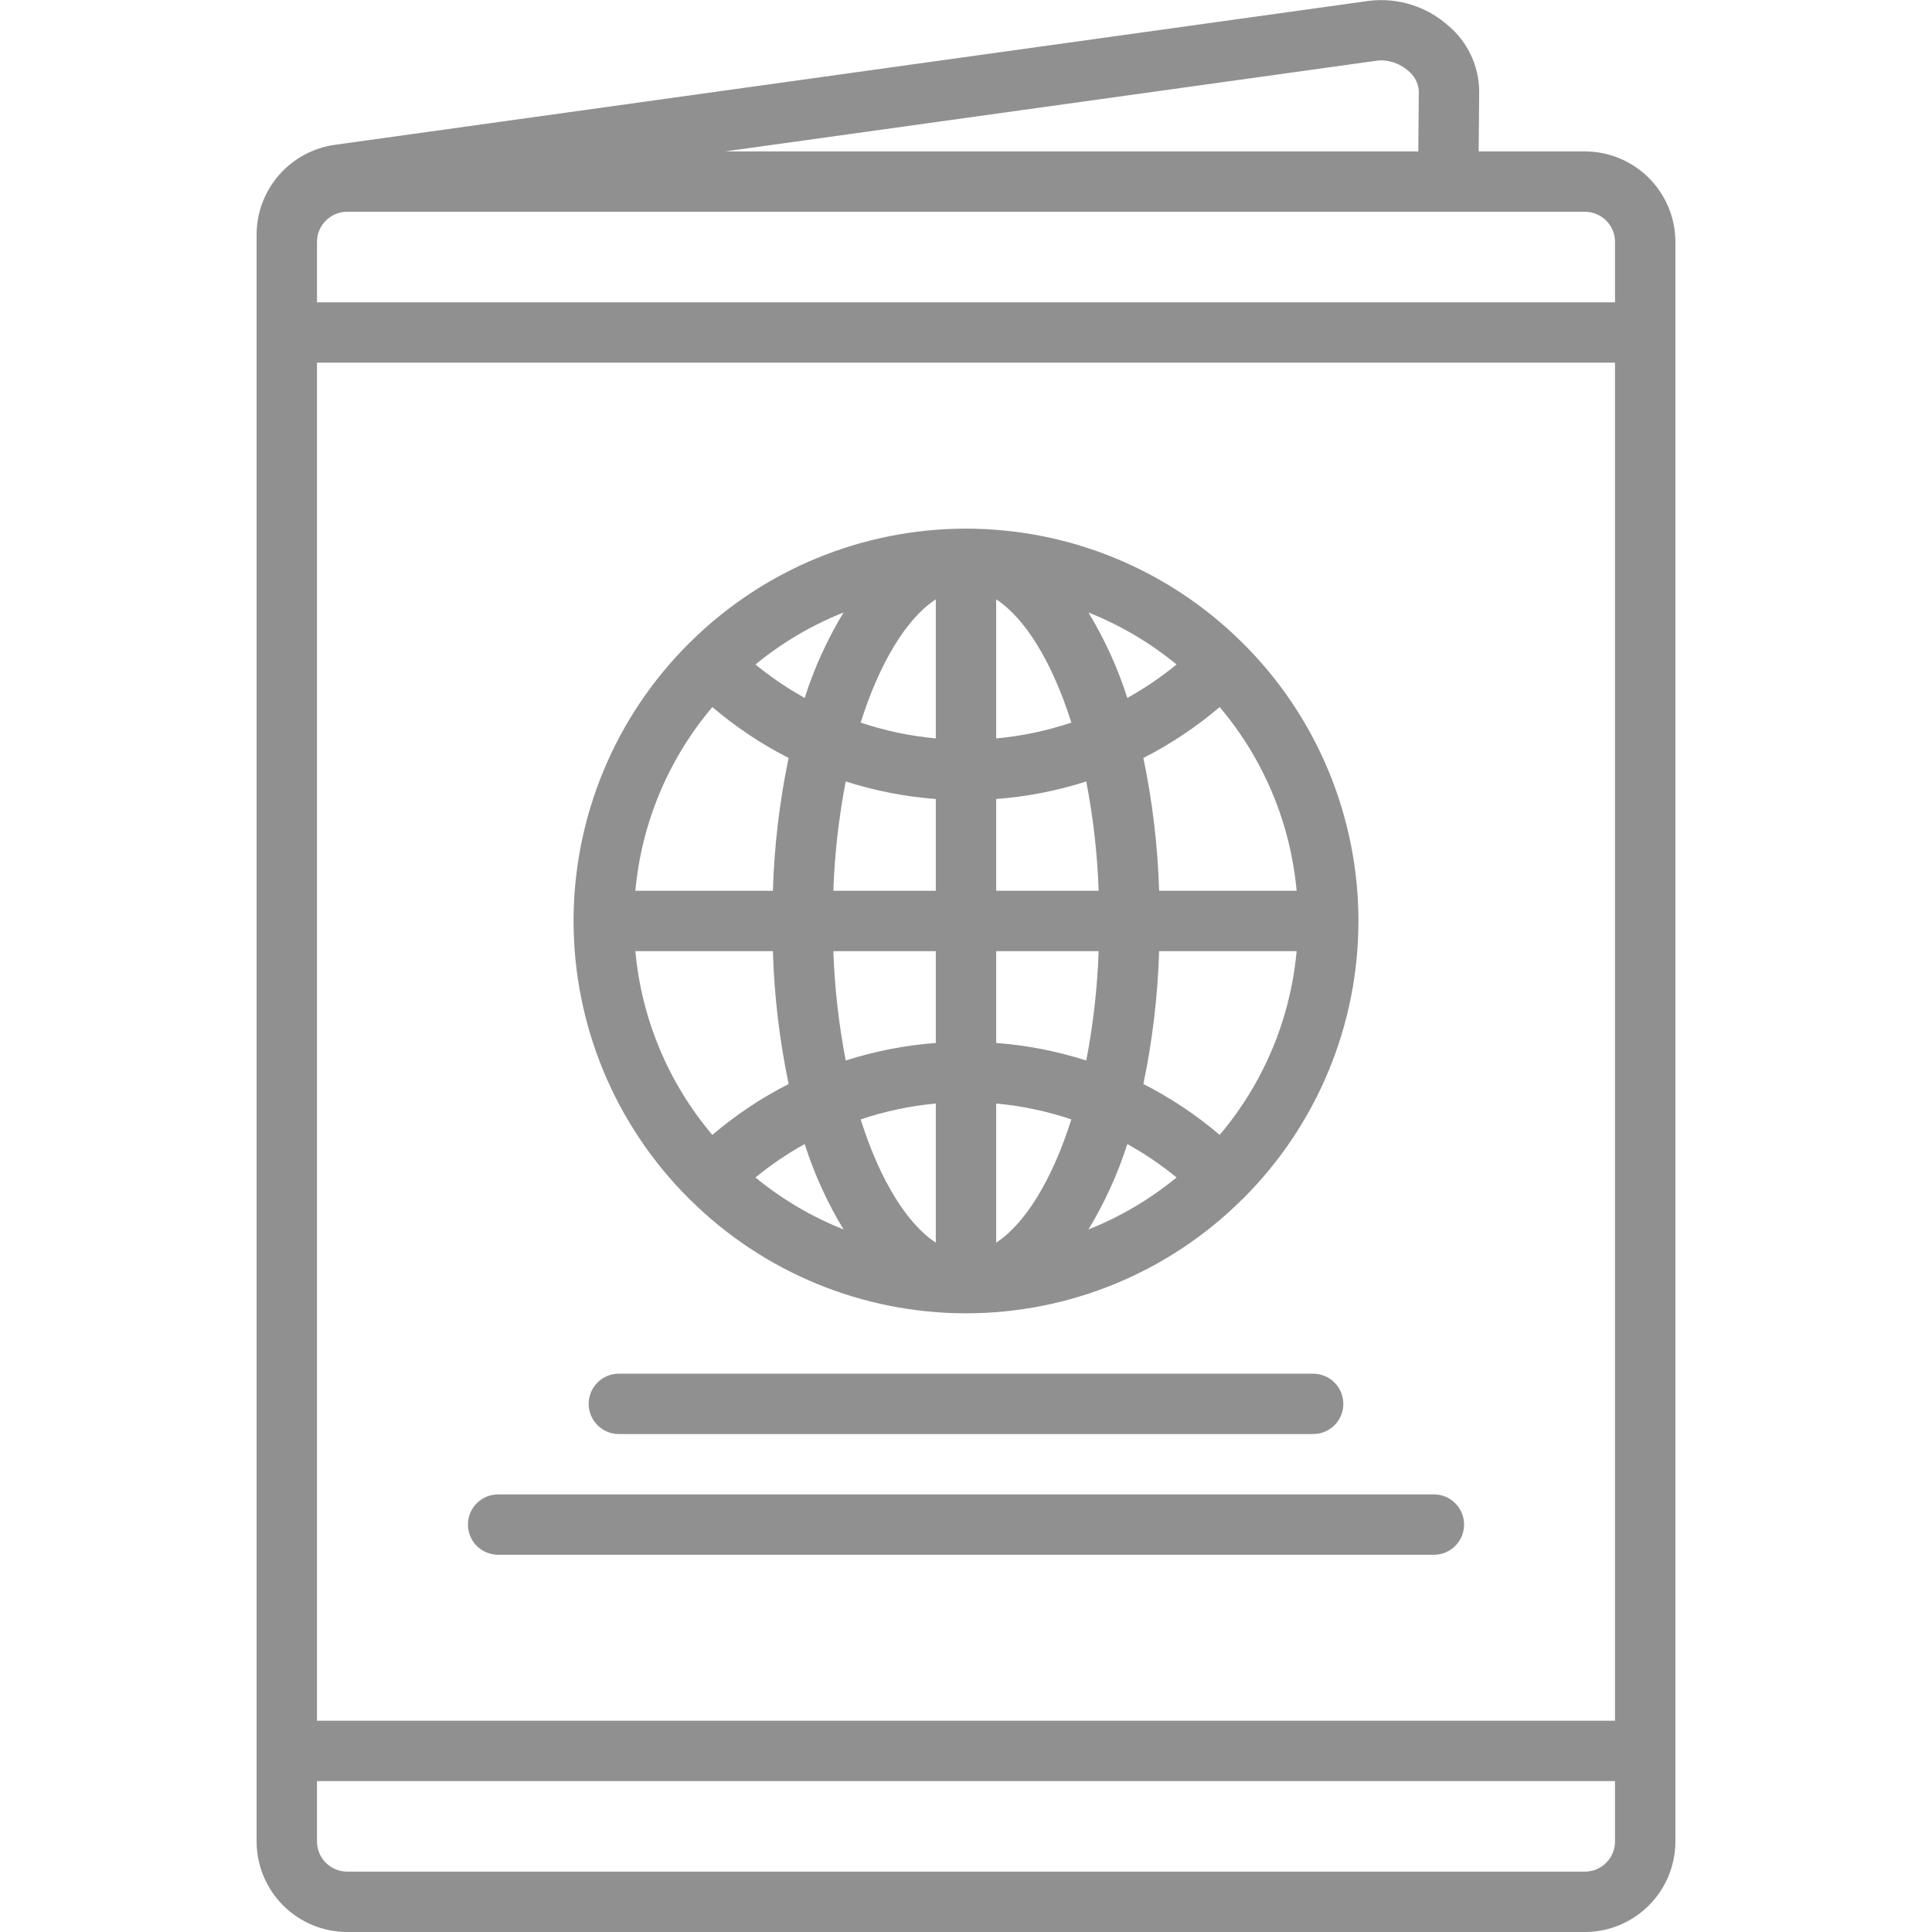
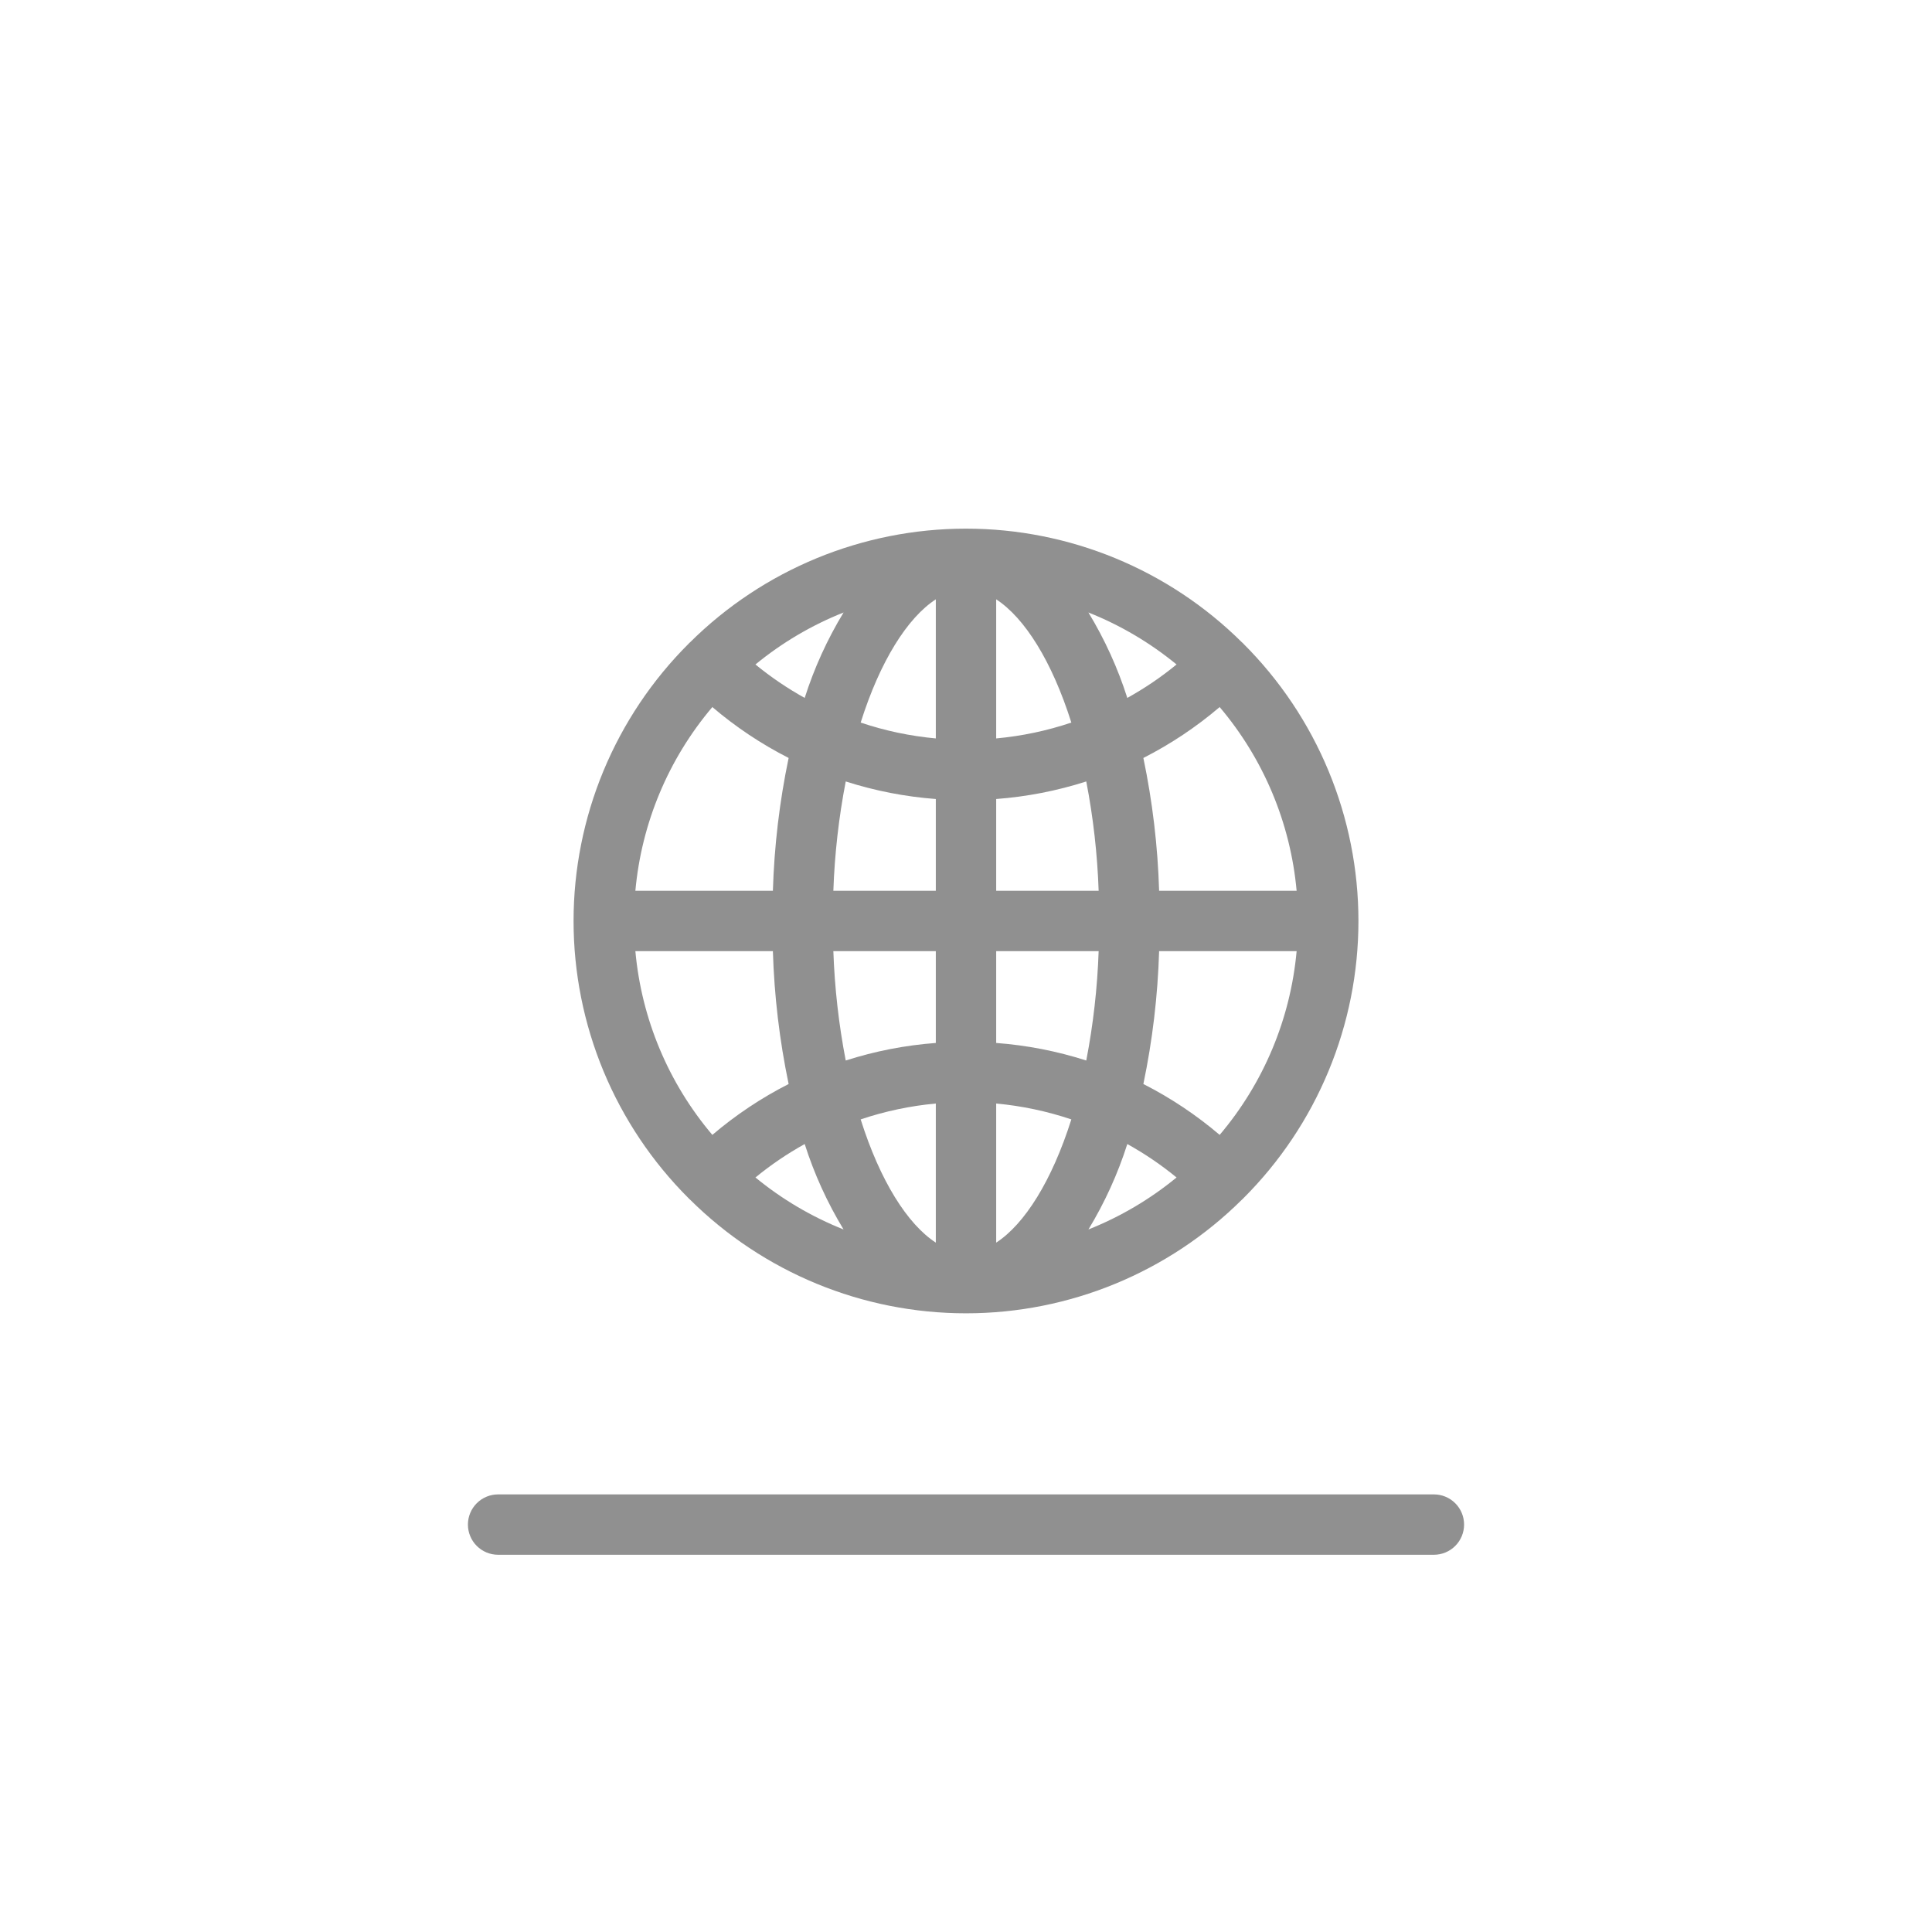
<svg xmlns="http://www.w3.org/2000/svg" width="120" height="120" viewBox="0 0 120 120" fill="none">
  <g clip-path="url(#clip0_1318_94)">
-     <path d="M104.062 114.376V15.027C104.061 13.536 103.467 12.107 102.413 11.052C101.358 9.998 99.929 9.405 98.438 9.404H91.843L91.875 5.655C91.865 4.876 91.688 4.109 91.354 3.406C91.02 2.703 90.538 2.08 89.941 1.581C89.28 0.996 88.503 0.557 87.661 0.293C86.819 0.029 85.931 -0.054 85.054 0.049L20.828 8.991C19.477 9.172 18.237 9.837 17.338 10.862C16.439 11.887 15.941 13.203 15.938 14.566V114.376C15.939 115.868 16.533 117.297 17.587 118.351C18.642 119.406 20.071 119.999 21.562 120H98.438C99.929 119.999 101.358 119.406 102.413 118.351C103.467 117.297 104.061 115.868 104.062 114.376ZM85.557 3.764C85.641 3.753 85.726 3.748 85.811 3.748C86.423 3.762 87.01 3.993 87.469 4.4C87.657 4.55 87.813 4.737 87.926 4.951C88.039 5.164 88.107 5.398 88.125 5.638L88.093 9.404H45.045L85.557 3.764ZM19.688 15.027C19.688 14.53 19.886 14.054 20.238 13.702C20.589 13.351 21.066 13.153 21.562 13.153H98.438C98.934 13.153 99.411 13.351 99.763 13.702C100.114 14.054 100.312 14.53 100.312 15.027V18.776H19.688V15.027ZM19.688 22.525H100.312V106.878H19.688V22.525ZM19.688 114.376V110.627H100.312V114.376C100.312 114.873 100.114 115.35 99.763 115.701C99.411 116.053 98.934 116.25 98.438 116.251H21.562C21.066 116.25 20.589 116.053 20.238 115.701C19.886 115.35 19.688 114.873 19.688 114.376Z" fill="#232323" fill-opacity="0.5" />
-     <path d="M38.438 85.322C37.94 85.322 37.464 85.519 37.112 85.871C36.761 86.222 36.563 86.699 36.563 87.196C36.563 87.693 36.761 88.17 37.112 88.522C37.464 88.873 37.94 89.071 38.438 89.071H81.562C82.06 89.071 82.537 88.873 82.888 88.522C83.24 88.17 83.437 87.693 83.437 87.196C83.437 86.699 83.24 86.222 82.888 85.871C82.537 85.519 82.06 85.322 81.562 85.322H38.438Z" fill="#232323" fill-opacity="0.5" />
    <path d="M89.062 92.82H30.938C30.44 92.82 29.964 93.017 29.612 93.369C29.261 93.72 29.063 94.197 29.063 94.694C29.063 95.191 29.261 95.668 29.612 96.02C29.964 96.371 30.44 96.569 30.938 96.569H89.062C89.56 96.569 90.037 96.371 90.388 96.02C90.74 95.668 90.937 95.191 90.937 94.694C90.937 94.197 90.74 93.72 90.388 93.369C90.037 93.017 89.56 92.82 89.062 92.82Z" fill="#232323" fill-opacity="0.5" />
    <path d="M42.801 74.462C42.817 74.478 42.837 74.489 42.853 74.504C47.412 79.032 53.576 81.573 60.001 81.572C66.425 81.572 72.589 79.031 77.147 74.504C77.164 74.488 77.183 74.478 77.199 74.462C77.209 74.452 77.215 74.44 77.225 74.43C79.491 72.17 81.29 69.485 82.516 66.529C83.743 63.573 84.375 60.404 84.375 57.204C84.375 54.003 83.743 50.834 82.516 47.878C81.29 44.922 79.491 42.237 77.225 39.978C77.215 39.968 77.209 39.956 77.199 39.946C77.183 39.929 77.163 39.919 77.146 39.903C72.588 35.376 66.424 32.835 59.999 32.835C53.575 32.835 47.411 35.376 42.853 39.903C42.836 39.919 42.817 39.93 42.801 39.946C42.791 39.956 42.785 39.968 42.775 39.978C40.509 42.237 38.711 44.922 37.483 47.878C36.257 50.834 35.625 54.003 35.625 57.204C35.625 60.404 36.257 63.573 37.483 66.529C38.711 69.485 40.509 72.17 42.775 74.43C42.785 74.44 42.791 74.452 42.801 74.462ZM67.604 76.365C68.616 74.698 69.427 72.916 70.019 71.058C71.1 71.657 72.123 72.352 73.078 73.135C71.431 74.488 69.585 75.577 67.604 76.365ZM75.755 70.49C74.305 69.255 72.715 68.194 71.017 67.33C71.584 64.613 71.911 61.852 71.995 59.078H80.536C80.154 63.284 78.485 67.269 75.755 70.49ZM80.536 55.329H71.995C71.911 52.555 71.584 49.794 71.017 47.078C72.715 46.214 74.305 45.153 75.755 43.917C78.485 47.139 80.154 51.124 80.536 55.329ZM73.078 41.272C72.123 42.055 71.1 42.75 70.019 43.349C69.427 41.491 68.616 39.71 67.604 38.043C69.585 38.83 71.431 39.919 73.078 41.272ZM61.875 37.225C63.64 38.374 65.337 41.063 66.543 44.88C65.03 45.389 63.464 45.72 61.875 45.865V37.225ZM61.875 49.628C63.776 49.485 65.654 49.119 67.47 48.538C67.903 50.778 68.16 53.049 68.239 55.329H61.875V49.628ZM61.875 59.078H68.239C68.16 61.359 67.903 63.629 67.47 65.87C65.654 65.288 63.776 64.922 61.875 64.78V59.078ZM61.875 68.542C63.464 68.688 65.03 69.019 66.543 69.528C65.337 73.344 63.64 76.034 61.875 77.182V68.542ZM46.922 73.135C47.877 72.352 48.901 71.657 49.981 71.058C50.573 72.916 51.384 74.698 52.396 76.365C50.415 75.577 48.569 74.488 46.922 73.135ZM58.125 77.182C56.36 76.034 54.663 73.344 53.458 69.528C54.97 69.019 56.536 68.688 58.125 68.542V77.182ZM58.125 64.78C56.224 64.922 54.346 65.288 52.53 65.87C52.097 63.629 51.84 61.359 51.761 59.078H58.125V64.78ZM58.125 37.225V45.865C56.536 45.72 54.97 45.389 53.458 44.88C54.663 41.063 56.36 38.374 58.125 37.225ZM58.125 49.628V55.329H51.761C51.84 53.049 52.097 50.778 52.53 48.538C54.346 49.119 56.224 49.485 58.125 49.628ZM52.396 38.043C51.384 39.71 50.573 41.491 49.981 43.349C48.901 42.75 47.877 42.055 46.922 41.272C48.569 39.919 50.415 38.83 52.396 38.043ZM44.245 43.917C45.695 45.153 47.285 46.214 48.983 47.078C48.416 49.794 48.089 52.555 48.005 55.329H39.464C39.846 51.124 41.515 47.139 44.245 43.917ZM48.005 59.078C48.089 61.852 48.416 64.613 48.983 67.33C47.285 68.194 45.695 69.255 44.245 70.49C41.515 67.269 39.846 63.284 39.464 59.078L48.005 59.078Z" fill="#232323" fill-opacity="0.5" />
  </g>
  <defs>
    <clipPath id="clip0_1318_94">
      <rect width="120" height="120" fill="white" />
    </clipPath>
  </defs>
</svg>